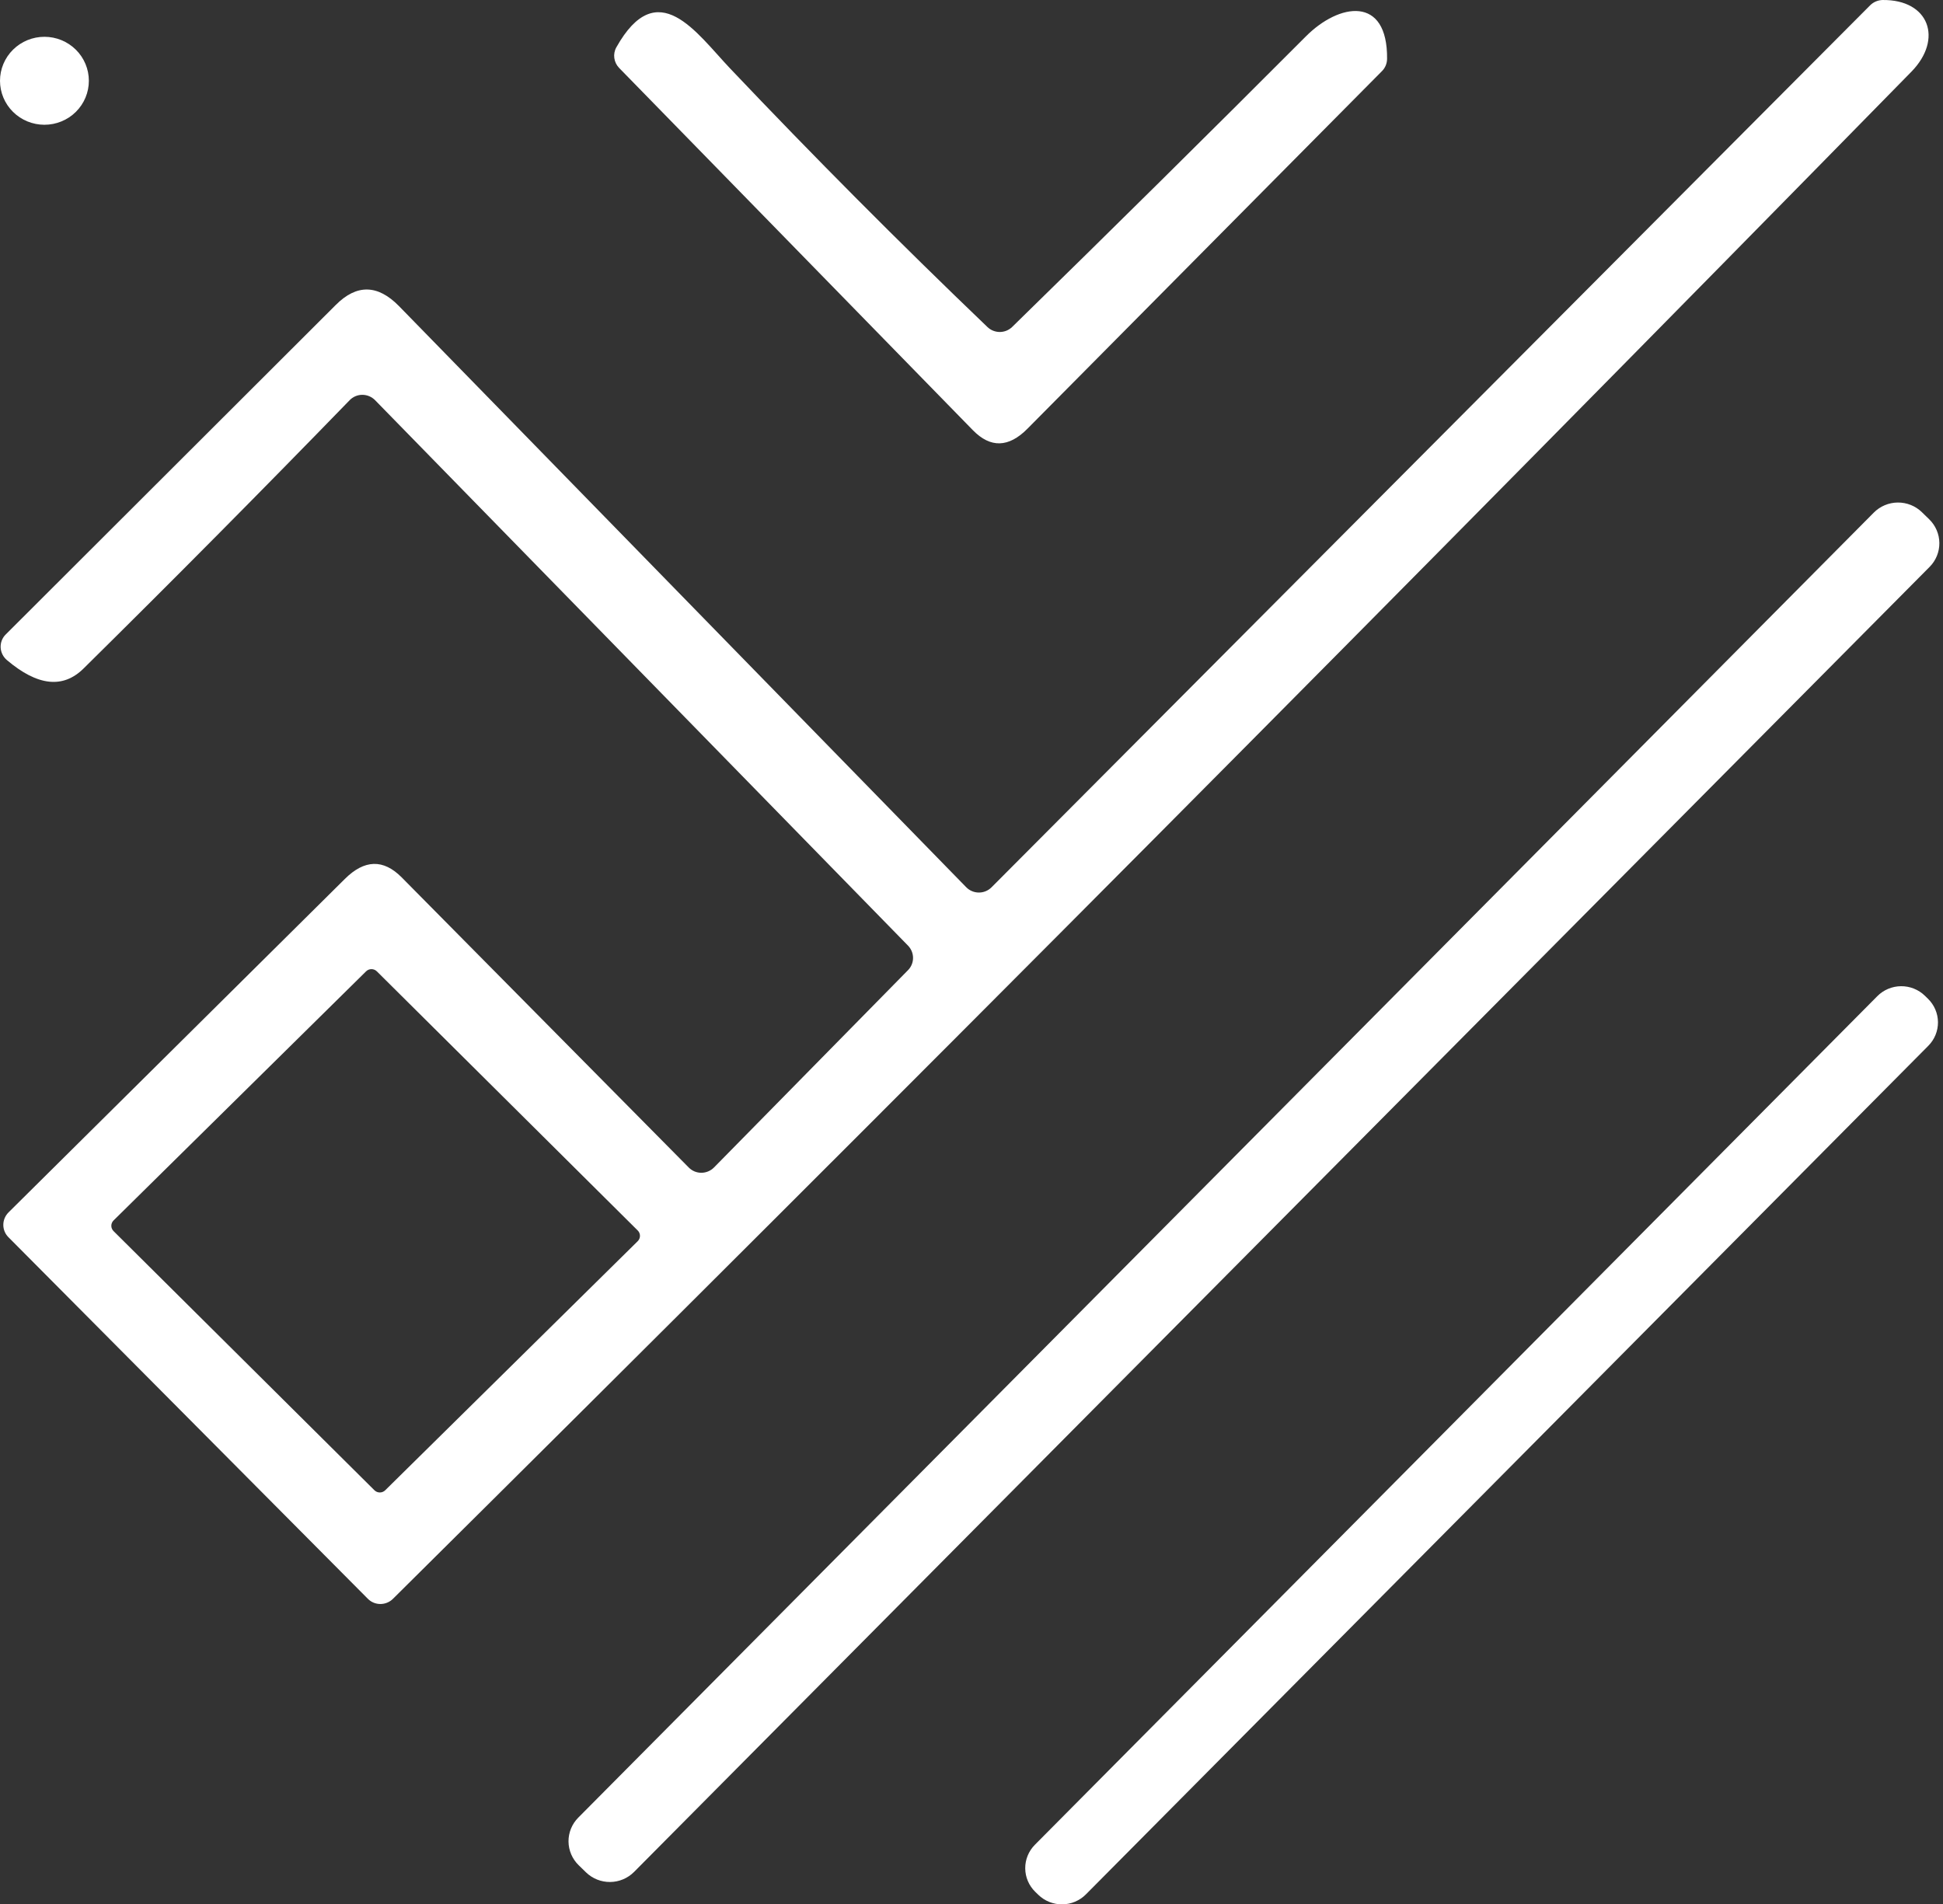
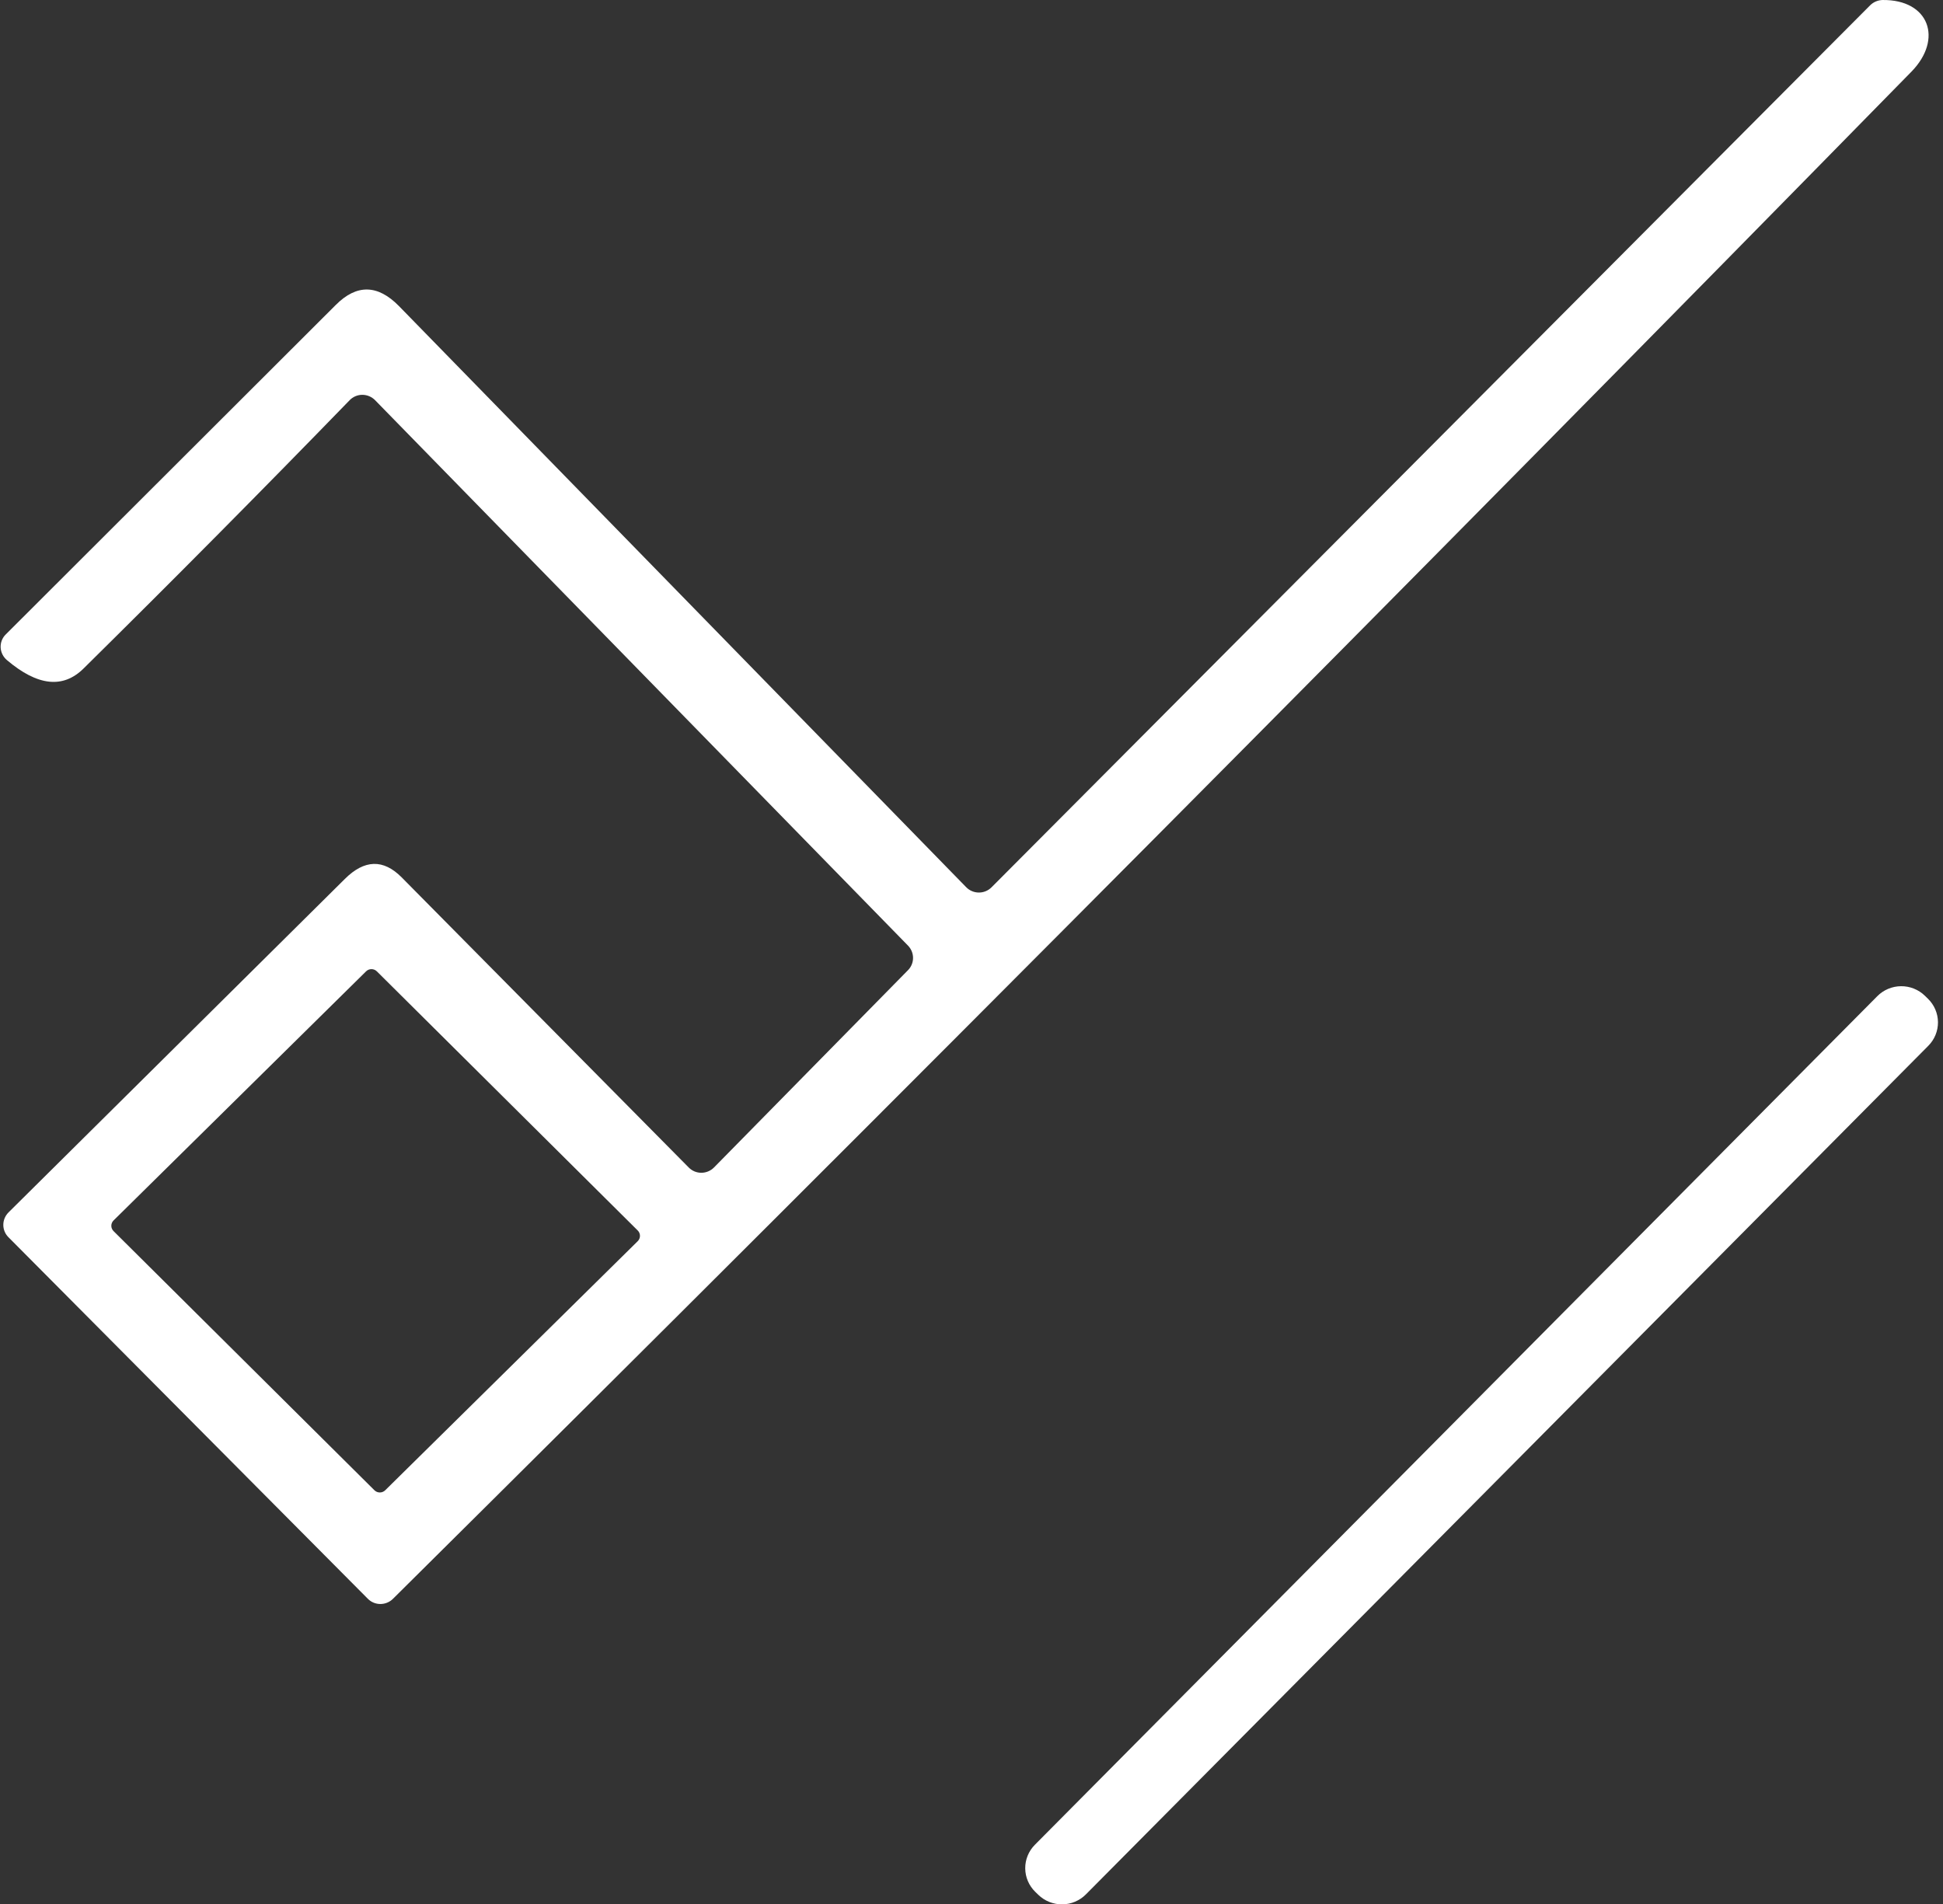
<svg xmlns="http://www.w3.org/2000/svg" width="303" height="297" viewBox="0 0 303 297" fill="none">
  <rect x="0" y="0" width="303" height="297" fill="#333333" stroke="none" />
  <path d="M1.079 102.945C0.789 102.701 0.552 102.401 0.384 102.063C0.215 101.725 0.119 101.358 0.101 100.983C0.083 100.608 0.143 100.234 0.278 99.885C0.413 99.536 0.62 99.219 0.886 98.955L52.369 47.551C55.626 44.29 58.911 44.354 62.224 47.742L150.669 138.361C150.924 138.624 151.229 138.832 151.567 138.976C151.905 139.12 152.269 139.195 152.637 139.197C153.004 139.2 153.369 139.13 153.709 138.991C154.049 138.852 154.357 138.647 154.616 138.389L291.645 0.821C292.16 0.313 292.851 0.02 293.578 0.001C300.838 -0.081 303.046 6.095 298.077 11.178C219.717 91.121 140.786 170.508 61.285 249.34C61.027 249.597 60.72 249.802 60.382 249.942C60.044 250.082 59.682 250.154 59.317 250.154C58.952 250.154 58.591 250.082 58.256 249.942C57.921 249.802 57.618 249.597 57.365 249.34L1.3 192.935C0.793 192.423 0.512 191.732 0.517 191.011C0.522 190.29 0.813 189.597 1.328 189.082L53.776 137.077C56.831 134.035 59.785 133.953 62.638 136.831L107.412 182.086C107.668 182.346 107.974 182.552 108.312 182.692C108.651 182.832 109.015 182.903 109.383 182.9C109.752 182.898 110.117 182.822 110.456 182.677C110.796 182.533 111.103 182.322 111.36 182.059L141.614 151.288C142.109 150.781 142.385 150.103 142.385 149.396C142.385 148.688 142.109 148.005 141.614 147.489L58.497 62.417C58.238 62.151 57.927 61.939 57.584 61.795C57.241 61.65 56.872 61.575 56.501 61.575C56.129 61.575 55.762 61.65 55.422 61.795C55.082 61.939 54.776 62.151 54.522 62.417C40.922 76.427 27.092 90.374 13.032 104.256C9.83 107.426 5.846 106.989 1.079 102.945ZM58.768 151.488C58.546 151.267 58.244 151.143 57.929 151.142C57.615 151.142 57.313 151.265 57.09 151.485L17.709 190.335C17.486 190.555 17.36 190.853 17.36 191.165C17.359 191.477 17.484 191.776 17.706 191.997L58.391 232.415C58.613 232.635 58.915 232.76 59.23 232.76C59.545 232.761 59.847 232.638 60.07 232.418L99.451 193.568C99.674 193.348 99.799 193.049 99.8 192.737C99.8 192.426 99.676 192.127 99.454 191.906L58.768 151.488Z" fill="white" />
-   <path d="M151.712 67.09L96.558 10.603C96.144 10.176 95.878 9.633 95.798 9.052C95.719 8.472 95.83 7.885 96.117 7.378C102.548 -4.072 108.594 5.137 113.866 10.685C126.895 24.422 140.265 37.858 153.976 50.993C154.492 51.494 155.185 51.775 155.908 51.775C156.63 51.775 157.324 51.494 157.84 50.993C173.372 35.817 188.638 20.714 203.636 5.684C208.826 0.464 216.417 -0.765 216.307 9.209C216.289 9.928 216.003 10.604 215.506 11.095L160.214 66.871C157.288 69.822 154.454 69.895 151.712 67.09Z" fill="white" />
-   <path d="M13.857 12.599C13.857 14.418 13.128 16.162 11.828 17.449C10.529 18.735 8.766 19.458 6.929 19.458C5.091 19.458 3.329 18.735 2.03 17.449C0.73 16.162 0 14.418 0 12.599C0 10.779 0.73 9.035 2.03 7.748C3.329 6.462 5.091 5.739 6.929 5.739C8.766 5.739 10.529 6.462 11.828 7.748C13.128 9.035 13.857 10.779 13.857 12.599Z" fill="white" />
-   <path d="M98.879 291.938C98.391 292.429 97.81 292.821 97.169 293.09C96.529 293.359 95.841 293.501 95.144 293.507C94.448 293.513 93.758 293.383 93.113 293.125C92.468 292.867 91.88 292.486 91.383 292.003L90.242 290.892C89.745 290.409 89.35 289.834 89.078 289.2C88.806 288.565 88.662 287.884 88.656 287.195C88.65 286.506 88.781 285.823 89.042 285.184C89.303 284.545 89.688 283.963 90.176 283.472L292.211 79.941C292.699 79.449 293.28 79.058 293.92 78.789C294.561 78.519 295.249 78.378 295.945 78.372C296.641 78.366 297.331 78.496 297.977 78.754C298.622 79.012 299.21 79.393 299.706 79.876L300.848 80.987C301.345 81.47 301.74 82.045 302.012 82.679C302.284 83.314 302.427 83.995 302.433 84.684C302.439 85.373 302.308 86.056 302.048 86.695C301.787 87.334 301.402 87.916 300.914 88.407L98.879 291.938Z" fill="white" />
  <path d="M169.337 295.443C168.362 296.425 167.033 296.984 165.642 296.996C164.251 297.008 162.912 296.472 161.92 295.507L161.447 295.047C160.455 294.082 159.891 292.766 159.879 291.389C159.867 290.012 160.408 288.687 161.383 287.705L292.758 155.357C293.733 154.375 295.062 153.816 296.453 153.804C297.844 153.792 299.183 154.328 300.175 155.293L300.647 155.753C301.639 156.718 302.204 158.034 302.216 159.411C302.228 160.788 301.687 162.113 300.712 163.095L169.337 295.443Z" fill="white" />
</svg>